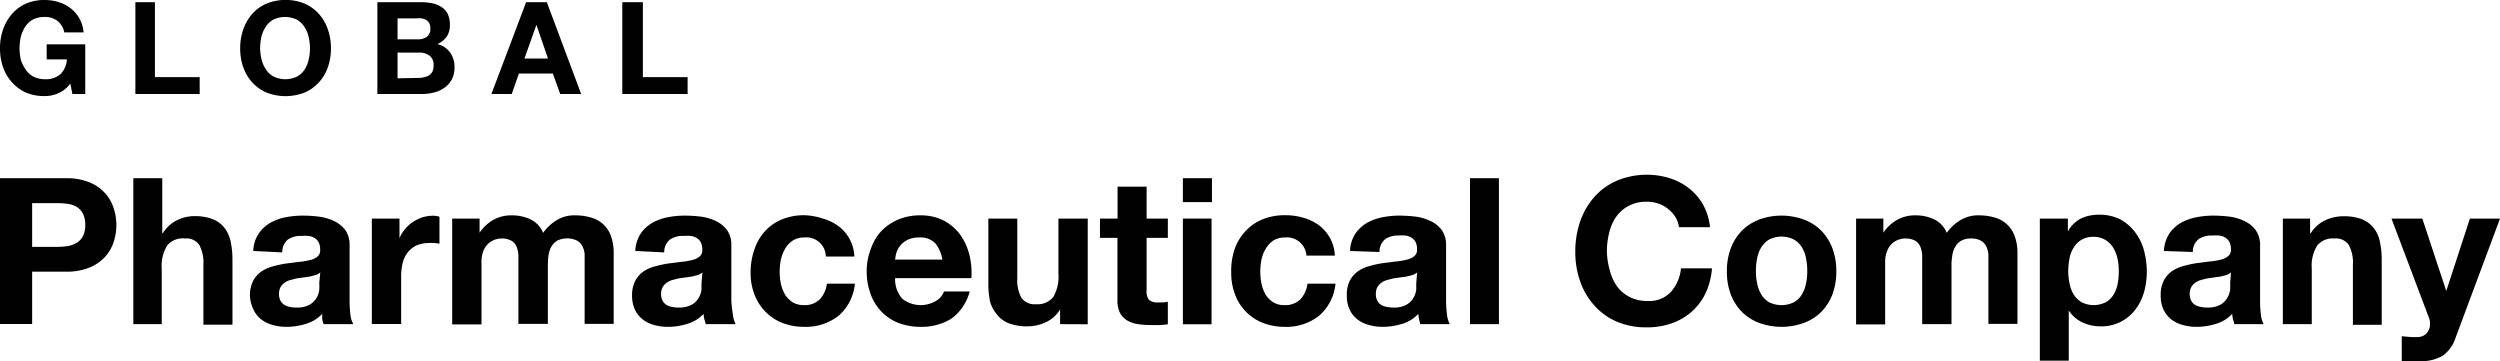
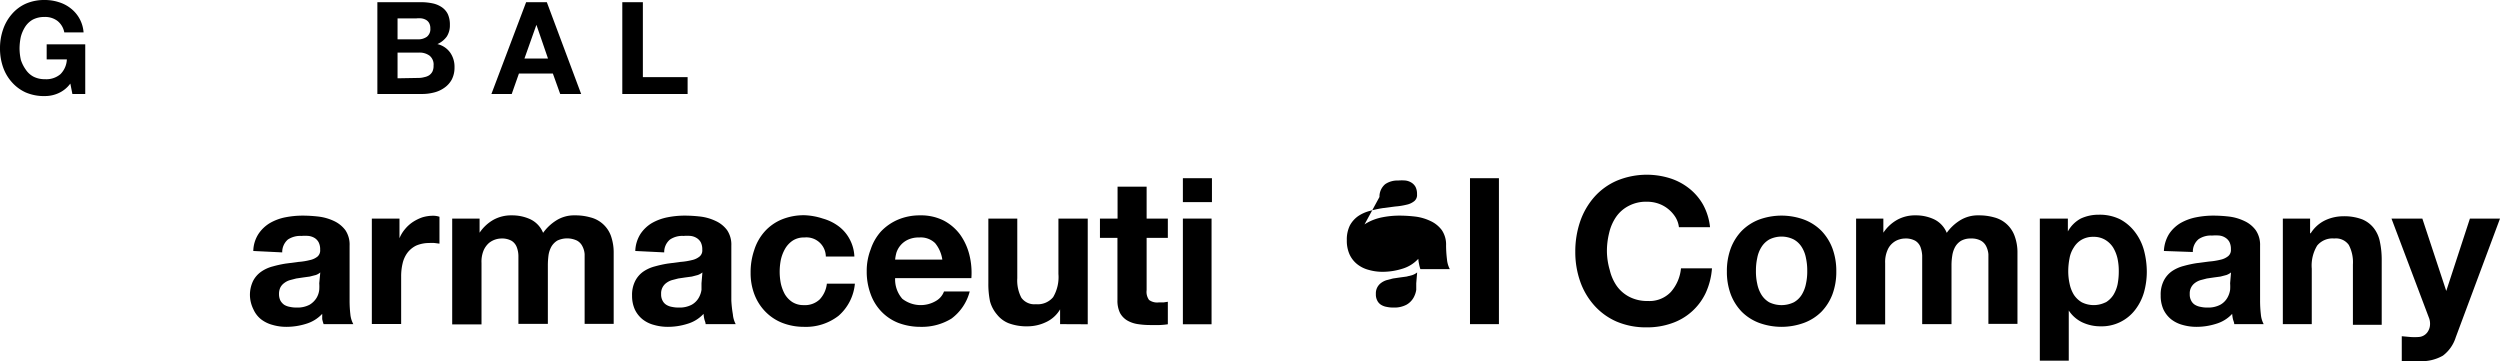
<svg xmlns="http://www.w3.org/2000/svg" id="Layer_1" data-name="Layer 1" viewBox="0 0 194.44 28.09">
  <path d="M4.54,7.25a2.51,2.51,0,0,1-1,.22A3.6,3.6,0,0,1,2,7.19,3.2,3.2,0,0,1,.93,6.4,3.42,3.42,0,0,1,.24,5.23,4.38,4.38,0,0,1,0,3.77,4.42,4.42,0,0,1,.24,2.29a3.56,3.56,0,0,1,.69-1.2A3.1,3.1,0,0,1,2,.29,3.6,3.6,0,0,1,3.51,0,3.52,3.52,0,0,1,4.58.17,2.79,2.79,0,0,1,5.5.65a2.6,2.6,0,0,1,1,1.87H5a1.47,1.47,0,0,0-.54-.9,1.58,1.58,0,0,0-1-.3,1.93,1.93,0,0,0-.9.2,1.7,1.7,0,0,0-.6.56,2.75,2.75,0,0,0-.34.78,4.53,4.53,0,0,0-.1.91,4.32,4.32,0,0,0,.1.88A2.76,2.76,0,0,0,2,5.41a1.67,1.67,0,0,0,.6.55,1.93,1.93,0,0,0,.9.2,1.7,1.7,0,0,0,1.2-.39,1.73,1.73,0,0,0,.5-1.15H3.63V3.45h3V7.31h-1L5.47,6.5A2.31,2.31,0,0,1,4.54,7.25Z" />
-   <path d="M12.05.17V6h3.48V7.31h-5V.17Z" />
-   <path d="M18.92,2.29a3.56,3.56,0,0,1,.69-1.2,3.15,3.15,0,0,1,1.1-.8,3.92,3.92,0,0,1,3,0,3.15,3.15,0,0,1,1.1.8,3.56,3.56,0,0,1,.69,1.2,4.42,4.42,0,0,1,.24,1.48,4.38,4.38,0,0,1-.24,1.46,3.42,3.42,0,0,1-.69,1.17,3.26,3.26,0,0,1-1.1.79,4.05,4.05,0,0,1-3,0,3.26,3.26,0,0,1-1.1-.79,3.42,3.42,0,0,1-.69-1.17,4.38,4.38,0,0,1-.24-1.46A4.42,4.42,0,0,1,18.92,2.29Zm1.43,2.36a2.49,2.49,0,0,0,.34.76,1.67,1.67,0,0,0,.6.55,2.12,2.12,0,0,0,1.8,0,1.67,1.67,0,0,0,.6-.55A2.25,2.25,0,0,0,24,4.65a3.72,3.72,0,0,0,.11-.88A3.91,3.91,0,0,0,24,2.86a2.27,2.27,0,0,0-.33-.78,1.7,1.7,0,0,0-.6-.56,2.12,2.12,0,0,0-1.8,0,1.7,1.7,0,0,0-.6.56,2.5,2.5,0,0,0-.34.78,4.53,4.53,0,0,0-.1.91A4.32,4.32,0,0,0,20.35,4.65Z" />
  <path d="M32.71.17a4.45,4.45,0,0,1,.93.09,2,2,0,0,1,.72.3,1.38,1.38,0,0,1,.47.54,1.94,1.94,0,0,1,.16.84,1.59,1.59,0,0,1-.24.9,1.81,1.81,0,0,1-.73.59,1.69,1.69,0,0,1,1,.67,1.92,1.92,0,0,1,.33,1.14,2,2,0,0,1-.21.94,1.85,1.85,0,0,1-.57.64,2.35,2.35,0,0,1-.8.37,3.73,3.73,0,0,1-.94.12H29.35V.17Zm-.2,2.89a1.15,1.15,0,0,0,.69-.2.75.75,0,0,0,.27-.65.83.83,0,0,0-.09-.41.64.64,0,0,0-.24-.25,1,1,0,0,0-.35-.12,1.7,1.7,0,0,0-.4,0H30.92V3.06Zm.09,3A1.61,1.61,0,0,0,33,6a1.09,1.09,0,0,0,.37-.14.81.81,0,0,0,.26-.29,1,1,0,0,0,.09-.46.89.89,0,0,0-.31-.78,1.31,1.31,0,0,0-.82-.24H30.92v2Z" />
  <path d="M42.53.17,45.2,7.31H43.57L43,5.72H40.36L39.8,7.31H38.22L40.92.17Zm.09,4.38-.9-2.62h0l-.93,2.62Z" />
  <path d="M50,.17V6h3.48V7.31H48.4V.17Z" />
-   <path d="M5.12,13.86a4.66,4.66,0,0,1,1.81.31A3.28,3.28,0,0,1,8.15,15a3.09,3.09,0,0,1,.68,1.16,4.07,4.07,0,0,1,.22,1.35,4.14,4.14,0,0,1-.22,1.34A3.13,3.13,0,0,1,8.15,20a3.4,3.4,0,0,1-1.22.82,4.66,4.66,0,0,1-1.81.31H2.5v4.07H0V13.86ZM4.44,19.2a5.46,5.46,0,0,0,.82-.06,2.07,2.07,0,0,0,.7-.25,1.37,1.37,0,0,0,.49-.52,1.82,1.82,0,0,0,.18-.87,1.89,1.89,0,0,0-.18-.88A1.41,1.41,0,0,0,6,16.11a1.88,1.88,0,0,0-.7-.25,5.46,5.46,0,0,0-.82-.06H2.5v3.4Z" />
-   <path d="M12.62,13.86v4.27h.05a2.67,2.67,0,0,1,1.1-1,3,3,0,0,1,1.3-.32,3.94,3.94,0,0,1,1.49.24,2.23,2.23,0,0,1,.91.69,2.51,2.51,0,0,1,.47,1.06,6.68,6.68,0,0,1,.14,1.39v5.06H15.82V20.57a2.89,2.89,0,0,0-.32-1.52,1.22,1.22,0,0,0-1.13-.5A1.54,1.54,0,0,0,13,19.1a3,3,0,0,0-.42,1.8v4.31H10.37V13.86Z" />
  <path d="M19.7,19.52a2.54,2.54,0,0,1,.4-1.32,2.78,2.78,0,0,1,.89-.85,3.89,3.89,0,0,1,1.21-.45,7,7,0,0,1,1.36-.13,10.79,10.79,0,0,1,1.26.08A3.92,3.92,0,0,1,26,17.2a2.35,2.35,0,0,1,.86.7,2,2,0,0,1,.33,1.2v4.28a9.2,9.2,0,0,0,.06,1.07,2,2,0,0,0,.23.76H25.17a2.85,2.85,0,0,1-.11-.39c0-.13,0-.27,0-.41a2.82,2.82,0,0,1-1.27.78,5.1,5.1,0,0,1-1.5.23,3.78,3.78,0,0,1-1.09-.15,2.52,2.52,0,0,1-.9-.44,2.06,2.06,0,0,1-.59-.77A2.58,2.58,0,0,1,19.44,23a2.49,2.49,0,0,1,.25-1.16,2,2,0,0,1,.64-.72,2.78,2.78,0,0,1,.89-.4,8.65,8.65,0,0,1,1-.22l1-.13a5,5,0,0,0,.87-.14,1.38,1.38,0,0,0,.61-.28.63.63,0,0,0,.2-.53,1.19,1.19,0,0,0-.12-.58.9.9,0,0,0-.31-.33,1.19,1.19,0,0,0-.47-.16,3.28,3.28,0,0,0-.56,0,1.74,1.74,0,0,0-1.05.28,1.29,1.29,0,0,0-.44,1Zm5.21,1.67a1.07,1.07,0,0,1-.35.2l-.47.12-.51.07-.54.08-.5.13a1.34,1.34,0,0,0-.43.22,1,1,0,0,0-.3.34,1.14,1.14,0,0,0-.11.52,1.13,1.13,0,0,0,.11.51,1,1,0,0,0,.3.33,1.27,1.27,0,0,0,.45.16,2.24,2.24,0,0,0,.52.05,2,2,0,0,0,1-.22,1.61,1.61,0,0,0,.54-.53,1.57,1.57,0,0,0,.21-.63,3.64,3.64,0,0,0,0-.51Z" />
  <path d="M31.07,17v1.53h0a2.59,2.59,0,0,1,.43-.71,2.76,2.76,0,0,1,.62-.56,3.38,3.38,0,0,1,.74-.36,2.92,2.92,0,0,1,.83-.12,1.52,1.52,0,0,1,.49.08v2.09l-.38-.05a3.17,3.17,0,0,0-.43,0,2.55,2.55,0,0,0-1,.2,1.92,1.92,0,0,0-.69.57,2.24,2.24,0,0,0-.37.83,4.26,4.26,0,0,0-.11,1v3.7H28.92V17Z" />
  <path d="M37.3,17V18.1h0a3.21,3.21,0,0,1,1.07-1,2.85,2.85,0,0,1,1.44-.35,3.36,3.36,0,0,1,1.43.3,2,2,0,0,1,1,1.06,3.65,3.65,0,0,1,1-.95,2.59,2.59,0,0,1,1.48-.41,4.22,4.22,0,0,1,1.21.16,2.28,2.28,0,0,1,1.58,1.42,3.91,3.91,0,0,1,.22,1.36v5.5H45.47V20.55q0-.4,0-.78a1.55,1.55,0,0,0-.18-.63,1,1,0,0,0-.42-.43,1.79,1.79,0,0,0-1.52,0,1.35,1.35,0,0,0-.47.48,2,2,0,0,0-.22.67,6.16,6.16,0,0,0-.05.75v4.58H40.32V20.6c0-.25,0-.49,0-.72a2,2,0,0,0-.13-.66,1,1,0,0,0-.4-.49,1.53,1.53,0,0,0-.82-.18,1.64,1.64,0,0,0-.42.07,1.58,1.58,0,0,0-.51.27,1.63,1.63,0,0,0-.42.57,2.3,2.3,0,0,0-.17,1v4.77H35.17V17Z" />
  <path d="M49.41,19.52a2.64,2.64,0,0,1,.4-1.32,2.78,2.78,0,0,1,.89-.85,4,4,0,0,1,1.22-.45,6.89,6.89,0,0,1,1.36-.13,10.63,10.63,0,0,1,1.25.08,3.83,3.83,0,0,1,1.16.35,2.28,2.28,0,0,1,.86.7,2,2,0,0,1,.33,1.2v4.28A9.16,9.16,0,0,0,57,24.45a2,2,0,0,0,.22.76H54.88c0-.13-.07-.26-.1-.39a2.7,2.7,0,0,1-.06-.41,2.77,2.77,0,0,1-1.27.78,5,5,0,0,1-1.49.23,3.85,3.85,0,0,1-1.1-.15,2.4,2.4,0,0,1-.89-.44,2.19,2.19,0,0,1-.6-.77A2.58,2.58,0,0,1,49.16,23a2.37,2.37,0,0,1,.25-1.16,2,2,0,0,1,.63-.72,2.88,2.88,0,0,1,.89-.4,9.12,9.12,0,0,1,1-.22l1-.13a5.24,5.24,0,0,0,.88-.14,1.4,1.4,0,0,0,.6-.28.61.61,0,0,0,.21-.53,1.19,1.19,0,0,0-.12-.58.92.92,0,0,0-.32-.33,1.14,1.14,0,0,0-.46-.16,3.36,3.36,0,0,0-.56,0,1.7,1.7,0,0,0-1.05.28,1.26,1.26,0,0,0-.45,1Zm5.22,1.67a1.25,1.25,0,0,1-.36.2l-.46.12-.52.07-.54.08-.5.13a1.45,1.45,0,0,0-.43.22,1,1,0,0,0-.29.34,1,1,0,0,0-.11.52,1,1,0,0,0,.11.51.8.8,0,0,0,.3.33,1.21,1.21,0,0,0,.44.16,2.32,2.32,0,0,0,.53.05,2,2,0,0,0,1-.22,1.45,1.45,0,0,0,.54-.53,1.76,1.76,0,0,0,.22-.63c0-.21,0-.38,0-.51Z" />
  <path d="M62.56,18.47a1.59,1.59,0,0,0-.9.24,1.93,1.93,0,0,0-.6.64,3.07,3.07,0,0,0-.33.86,4.88,4.88,0,0,0-.09.93,4.76,4.76,0,0,0,.09.91,3.16,3.16,0,0,0,.31.83,1.88,1.88,0,0,0,.58.61,1.6,1.6,0,0,0,.89.24,1.66,1.66,0,0,0,1.25-.45,2.13,2.13,0,0,0,.55-1.22h2.18a3.76,3.76,0,0,1-1.27,2.5,4.13,4.13,0,0,1-2.69.86,4.62,4.62,0,0,1-1.69-.31,3.76,3.76,0,0,1-1.31-.87,3.89,3.89,0,0,1-.85-1.33,4.62,4.62,0,0,1-.3-1.69,5.3,5.3,0,0,1,.28-1.77A3.92,3.92,0,0,1,59.48,18a3.68,3.68,0,0,1,1.32-.93,4.52,4.52,0,0,1,1.78-.33A5.1,5.1,0,0,1,64,17a3.72,3.72,0,0,1,1.2.58,3,3,0,0,1,.87,1,3.09,3.09,0,0,1,.38,1.37H64.23A1.51,1.51,0,0,0,62.56,18.47Z" />
  <path d="M70.18,23.24a2.33,2.33,0,0,0,2.64.15,1.4,1.4,0,0,0,.6-.72h2A3.81,3.81,0,0,1,74,24.78a4.37,4.37,0,0,1-2.39.64,4.83,4.83,0,0,1-1.75-.31,3.71,3.71,0,0,1-1.32-.89,3.83,3.83,0,0,1-.83-1.36,5,5,0,0,1-.3-1.75,4.61,4.61,0,0,1,.31-1.72A3.92,3.92,0,0,1,68.52,18a4,4,0,0,1,1.33-.92,4.34,4.34,0,0,1,1.71-.33,3.92,3.92,0,0,1,1.83.4,3.76,3.76,0,0,1,1.28,1.09,4.64,4.64,0,0,1,.72,1.56,5.82,5.82,0,0,1,.16,1.83H69.62A2.28,2.28,0,0,0,70.18,23.24Zm2.55-4.33a1.6,1.6,0,0,0-1.23-.44,2,2,0,0,0-.9.18,1.69,1.69,0,0,0-.88,1,3.13,3.13,0,0,0-.1.54h3.67A2.6,2.6,0,0,0,72.73,18.91Z" />
  <path d="M82.45,25.21V24.06h0a2.47,2.47,0,0,1-1.11,1,3.33,3.33,0,0,1-1.4.32,4,4,0,0,1-1.49-.24,2.19,2.19,0,0,1-.91-.68A2.64,2.64,0,0,1,77,23.44a6.7,6.7,0,0,1-.13-1.39V17h2.25v4.64a2.89,2.89,0,0,0,.32,1.52,1.24,1.24,0,0,0,1.13.5,1.56,1.56,0,0,0,1.34-.55,3.06,3.06,0,0,0,.41-1.8V17H84.6v8.22Z" />
  <path d="M90.83,17V18.5H89.18v4.07a1.07,1.07,0,0,0,.19.76,1.07,1.07,0,0,0,.76.19h.37l.33-.05v1.75a5.59,5.59,0,0,1-.64.06l-.68,0a6.24,6.24,0,0,1-1-.07,2.32,2.32,0,0,1-.83-.28,1.54,1.54,0,0,1-.57-.59,2.19,2.19,0,0,1-.2-1V18.5H85.55V17h1.37V14.52h2.26V17Z" />
  <path d="M92,15.72V13.86h2.26v1.86ZM94.23,17v8.22H92V17Z" />
-   <path d="M99.94,18.47a1.65,1.65,0,0,0-.91.24,2,2,0,0,0-.59.64,2.56,2.56,0,0,0-.33.86,4.88,4.88,0,0,0-.09.93,4.76,4.76,0,0,0,.09.91,2.85,2.85,0,0,0,.31.83,1.78,1.78,0,0,0,.58.61,1.58,1.58,0,0,0,.89.24,1.66,1.66,0,0,0,1.25-.45,2.19,2.19,0,0,0,.55-1.22h2.18a3.77,3.77,0,0,1-1.28,2.5,4.1,4.1,0,0,1-2.68.86,4.67,4.67,0,0,1-1.7-.31,3.76,3.76,0,0,1-2.15-2.2,4.62,4.62,0,0,1-.3-1.69A5.3,5.3,0,0,1,96,19.45,3.9,3.9,0,0,1,96.85,18a3.68,3.68,0,0,1,1.32-.93,4.57,4.57,0,0,1,1.79-.33,5,5,0,0,1,1.4.19,3.87,3.87,0,0,1,1.21.58,3.25,3.25,0,0,1,.87,1,3.09,3.09,0,0,1,.38,1.37h-2.21A1.52,1.52,0,0,0,99.94,18.47Z" />
-   <path d="M105,19.52a2.64,2.64,0,0,1,.4-1.32,2.78,2.78,0,0,1,.89-.85,4,4,0,0,1,1.22-.45,6.89,6.89,0,0,1,1.36-.13,10.63,10.63,0,0,1,1.25.08,3.83,3.83,0,0,1,1.16.35,2.28,2.28,0,0,1,.86.7,2,2,0,0,1,.33,1.2v4.28a9.16,9.16,0,0,0,.07,1.07,2,2,0,0,0,.22.76h-2.29a2.79,2.79,0,0,1-.1-.39,2.7,2.7,0,0,1-.06-.41,2.77,2.77,0,0,1-1.27.78,5.09,5.09,0,0,1-1.49.23,3.85,3.85,0,0,1-1.1-.15,2.4,2.4,0,0,1-.89-.44,2.09,2.09,0,0,1-.6-.77,2.58,2.58,0,0,1-.21-1.09,2.49,2.49,0,0,1,.24-1.16,2.13,2.13,0,0,1,.64-.72,2.88,2.88,0,0,1,.89-.4,8.65,8.65,0,0,1,1-.22l1-.13a5.24,5.24,0,0,0,.88-.14,1.4,1.4,0,0,0,.6-.28.61.61,0,0,0,.21-.53,1.19,1.19,0,0,0-.12-.58.92.92,0,0,0-.32-.33,1.14,1.14,0,0,0-.46-.16,3.4,3.4,0,0,0-.57,0,1.69,1.69,0,0,0-1,.28,1.26,1.26,0,0,0-.45,1Zm5.22,1.67a1.25,1.25,0,0,1-.36.2l-.46.12-.52.07-.54.08-.5.13a1.45,1.45,0,0,0-.43.22,1,1,0,0,0-.29.34,1,1,0,0,0-.11.52,1,1,0,0,0,.11.51.8.8,0,0,0,.3.33,1.21,1.21,0,0,0,.44.16,2.32,2.32,0,0,0,.53.05,2,2,0,0,0,1-.22,1.45,1.45,0,0,0,.54-.53,1.76,1.76,0,0,0,.22-.63c0-.21,0-.38,0-.51Z" />
+   <path d="M105,19.52a2.64,2.64,0,0,1,.4-1.32,2.78,2.78,0,0,1,.89-.85,4,4,0,0,1,1.22-.45,6.89,6.89,0,0,1,1.36-.13,10.63,10.63,0,0,1,1.25.08,3.83,3.83,0,0,1,1.16.35,2.28,2.28,0,0,1,.86.7,2,2,0,0,1,.33,1.2a9.16,9.16,0,0,0,.07,1.07,2,2,0,0,0,.22.76h-2.29a2.79,2.79,0,0,1-.1-.39,2.7,2.7,0,0,1-.06-.41,2.77,2.77,0,0,1-1.27.78,5.09,5.09,0,0,1-1.49.23,3.85,3.85,0,0,1-1.1-.15,2.4,2.4,0,0,1-.89-.44,2.09,2.09,0,0,1-.6-.77,2.58,2.58,0,0,1-.21-1.09,2.49,2.49,0,0,1,.24-1.16,2.13,2.13,0,0,1,.64-.72,2.88,2.88,0,0,1,.89-.4,8.65,8.65,0,0,1,1-.22l1-.13a5.24,5.24,0,0,0,.88-.14,1.4,1.4,0,0,0,.6-.28.61.61,0,0,0,.21-.53,1.19,1.19,0,0,0-.12-.58.92.92,0,0,0-.32-.33,1.14,1.14,0,0,0-.46-.16,3.4,3.4,0,0,0-.57,0,1.69,1.69,0,0,0-1,.28,1.26,1.26,0,0,0-.45,1Zm5.22,1.67a1.25,1.25,0,0,1-.36.2l-.46.12-.52.07-.54.08-.5.13a1.45,1.45,0,0,0-.43.22,1,1,0,0,0-.29.34,1,1,0,0,0-.11.52,1,1,0,0,0,.11.51.8.8,0,0,0,.3.33,1.21,1.21,0,0,0,.44.16,2.32,2.32,0,0,0,.53.05,2,2,0,0,0,1-.22,1.45,1.45,0,0,0,.54-.53,1.76,1.76,0,0,0,.22-.63c0-.21,0-.38,0-.51Z" />
  <path d="M116.58,13.86V25.21h-2.25V13.86Z" />
  <path d="M130.31,16.89a2.59,2.59,0,0,0-.56-.63,2.5,2.5,0,0,0-.75-.42,2.68,2.68,0,0,0-.89-.15,2.88,2.88,0,0,0-1.43.32,2.68,2.68,0,0,0-1,.88,3.64,3.64,0,0,0-.53,1.24,5.81,5.81,0,0,0-.17,1.45A5.35,5.35,0,0,0,125.2,21a3.62,3.62,0,0,0,.53,1.22,2.74,2.74,0,0,0,1,.87,3,3,0,0,0,1.43.32,2.29,2.29,0,0,0,1.79-.7,3.24,3.24,0,0,0,.79-1.84h2.41a5.54,5.54,0,0,1-.49,1.92A4.53,4.53,0,0,1,130,25.15a5.7,5.7,0,0,1-1.93.31,5.81,5.81,0,0,1-2.34-.45A5,5,0,0,1,124,23.76a5.54,5.54,0,0,1-1.1-1.87,6.91,6.91,0,0,1-.38-2.31,7.21,7.21,0,0,1,.38-2.36,5.68,5.68,0,0,1,1.1-1.9,5,5,0,0,1,1.76-1.27,6.07,6.07,0,0,1,4.11-.19,4.68,4.68,0,0,1,1.5.79,4.32,4.32,0,0,1,1.09,1.27,4.66,4.66,0,0,1,.54,1.75h-2.42A1.92,1.92,0,0,0,130.31,16.89Z" />
  <path d="M134.61,19.32a4,4,0,0,1,.86-1.37,3.84,3.84,0,0,1,1.34-.87,5.09,5.09,0,0,1,3.5,0,3.79,3.79,0,0,1,1.35.87,4,4,0,0,1,.86,1.37,5.05,5.05,0,0,1,.3,1.79,5,5,0,0,1-.3,1.78,4,4,0,0,1-.86,1.36,3.77,3.77,0,0,1-1.35.86,5.09,5.09,0,0,1-3.5,0,3.81,3.81,0,0,1-1.34-.86,4,4,0,0,1-.86-1.36,5,5,0,0,1-.3-1.78A5.05,5.05,0,0,1,134.61,19.32Zm2.06,2.75a2.57,2.57,0,0,0,.32.84,1.75,1.75,0,0,0,.61.6,2.2,2.2,0,0,0,1.92,0,1.7,1.7,0,0,0,.62-.6,2.57,2.57,0,0,0,.32-.84,4.34,4.34,0,0,0,.1-1,4.5,4.5,0,0,0-.1-1,2.41,2.41,0,0,0-.32-.84,1.7,1.7,0,0,0-.62-.6,2.12,2.12,0,0,0-1.92,0,1.75,1.75,0,0,0-.61.6,2.41,2.41,0,0,0-.32.84,4.5,4.5,0,0,0-.1,1A4.34,4.34,0,0,0,136.67,22.07Z" />
  <path d="M146.48,17V18.1h0a3.12,3.12,0,0,1,1.07-1,2.85,2.85,0,0,1,1.44-.35,3.31,3.31,0,0,1,1.42.3,2,2,0,0,1,1,1.06,3.61,3.61,0,0,1,1-.95,2.63,2.63,0,0,1,1.49-.41,4.27,4.27,0,0,1,1.21.16,2.29,2.29,0,0,1,1.57,1.42,3.68,3.68,0,0,1,.23,1.36v5.5h-2.26V20.55q0-.4,0-.78a1.72,1.72,0,0,0-.18-.63,1,1,0,0,0-.42-.43,1.51,1.51,0,0,0-.76-.16,1.49,1.49,0,0,0-.77.18,1.32,1.32,0,0,0-.46.48,2,2,0,0,0-.22.67,4.65,4.65,0,0,0-.06.75v4.58H149.5V20.6c0-.25,0-.49,0-.72a2.28,2.28,0,0,0-.13-.66,1,1,0,0,0-.4-.49,1.53,1.53,0,0,0-.82-.18,1.52,1.52,0,0,0-.42.07,1.4,1.4,0,0,0-.51.27,1.42,1.42,0,0,0-.42.57,2.29,2.29,0,0,0-.18,1v4.77h-2.26V17Z" />
  <path d="M160.83,17V18h0a2.49,2.49,0,0,1,1-1,3.26,3.26,0,0,1,1.4-.3,3.58,3.58,0,0,1,1.67.36,3.54,3.54,0,0,1,1.16,1,4.13,4.13,0,0,1,.69,1.41,6.61,6.61,0,0,1,.22,1.68,6,6,0,0,1-.22,1.59,4.09,4.09,0,0,1-.68,1.35,3.28,3.28,0,0,1-2.71,1.29,3.31,3.31,0,0,1-1.41-.31,2.59,2.59,0,0,1-1.05-.92h0v3.9h-2.25V17Zm2.94,6.52a1.85,1.85,0,0,0,.6-.58,2.63,2.63,0,0,0,.33-.84,5.23,5.23,0,0,0,.09-1,4.57,4.57,0,0,0-.1-1,2.91,2.91,0,0,0-.34-.85,1.87,1.87,0,0,0-.62-.6,1.73,1.73,0,0,0-.91-.23,1.78,1.78,0,0,0-.93.23,1.72,1.72,0,0,0-.6.6,2.24,2.24,0,0,0-.33.84,5.25,5.25,0,0,0-.1,1,4.51,4.51,0,0,0,.11,1,2.63,2.63,0,0,0,.33.84,1.88,1.88,0,0,0,.61.58,2.08,2.08,0,0,0,1.86,0Z" />
  <path d="M168.3,19.52a2.74,2.74,0,0,1,.4-1.32,2.78,2.78,0,0,1,.89-.85,4,4,0,0,1,1.22-.45,6.89,6.89,0,0,1,1.36-.13,10.63,10.63,0,0,1,1.25.08,3.83,3.83,0,0,1,1.16.35,2.28,2.28,0,0,1,.86.7,2,2,0,0,1,.34,1.2v4.28a9.2,9.2,0,0,0,.06,1.07,2,2,0,0,0,.22.76h-2.29c0-.13-.07-.26-.1-.39a2.7,2.7,0,0,1-.06-.41,2.77,2.77,0,0,1-1.27.78,5,5,0,0,1-1.49.23,3.9,3.9,0,0,1-1.1-.15,2.48,2.48,0,0,1-.89-.44,2.19,2.19,0,0,1-.6-.77,2.58,2.58,0,0,1-.21-1.09,2.37,2.37,0,0,1,.25-1.16,2,2,0,0,1,.63-.72,2.88,2.88,0,0,1,.89-.4,9.12,9.12,0,0,1,1-.22l1-.13a5.24,5.24,0,0,0,.88-.14,1.4,1.4,0,0,0,.6-.28.61.61,0,0,0,.21-.53,1.19,1.19,0,0,0-.12-.58.92.92,0,0,0-.32-.33,1.09,1.09,0,0,0-.46-.16,3.28,3.28,0,0,0-.56,0,1.7,1.7,0,0,0-1.05.28,1.26,1.26,0,0,0-.45,1Zm5.22,1.67a1.25,1.25,0,0,1-.36.2l-.46.12-.52.07-.54.08-.5.13a1.45,1.45,0,0,0-.43.22,1,1,0,0,0-.29.34,1,1,0,0,0-.11.52,1,1,0,0,0,.11.51.8.8,0,0,0,.3.33,1.27,1.27,0,0,0,.45.16,2.19,2.19,0,0,0,.52.05,2,2,0,0,0,1-.22,1.45,1.45,0,0,0,.54-.53,1.76,1.76,0,0,0,.22-.63,3.64,3.64,0,0,0,0-.51Z" />
  <path d="M179.67,17v1.14h.05a2.7,2.7,0,0,1,1.11-1,3.33,3.33,0,0,1,1.4-.32,3.94,3.94,0,0,1,1.49.24,2.23,2.23,0,0,1,.91.69,2.51,2.51,0,0,1,.47,1.06,6.68,6.68,0,0,1,.14,1.39v5.06H183V20.57a2.89,2.89,0,0,0-.32-1.52,1.22,1.22,0,0,0-1.13-.5,1.54,1.54,0,0,0-1.33.55,3,3,0,0,0-.42,1.8v4.31h-2.25V17Z" />
  <path d="M190,27.66a3.32,3.32,0,0,1-1.81.43q-.36,0-.69,0l-.7,0V26.15l.66.06a4.85,4.85,0,0,0,.66,0,.9.9,0,0,0,.66-.35,1.1,1.1,0,0,0,.22-.67,1.25,1.25,0,0,0-.1-.51L186,17h2.4l1.86,5.63h0L192.1,17h2.34L191,26.23A2.85,2.85,0,0,1,190,27.66Z" />
</svg>